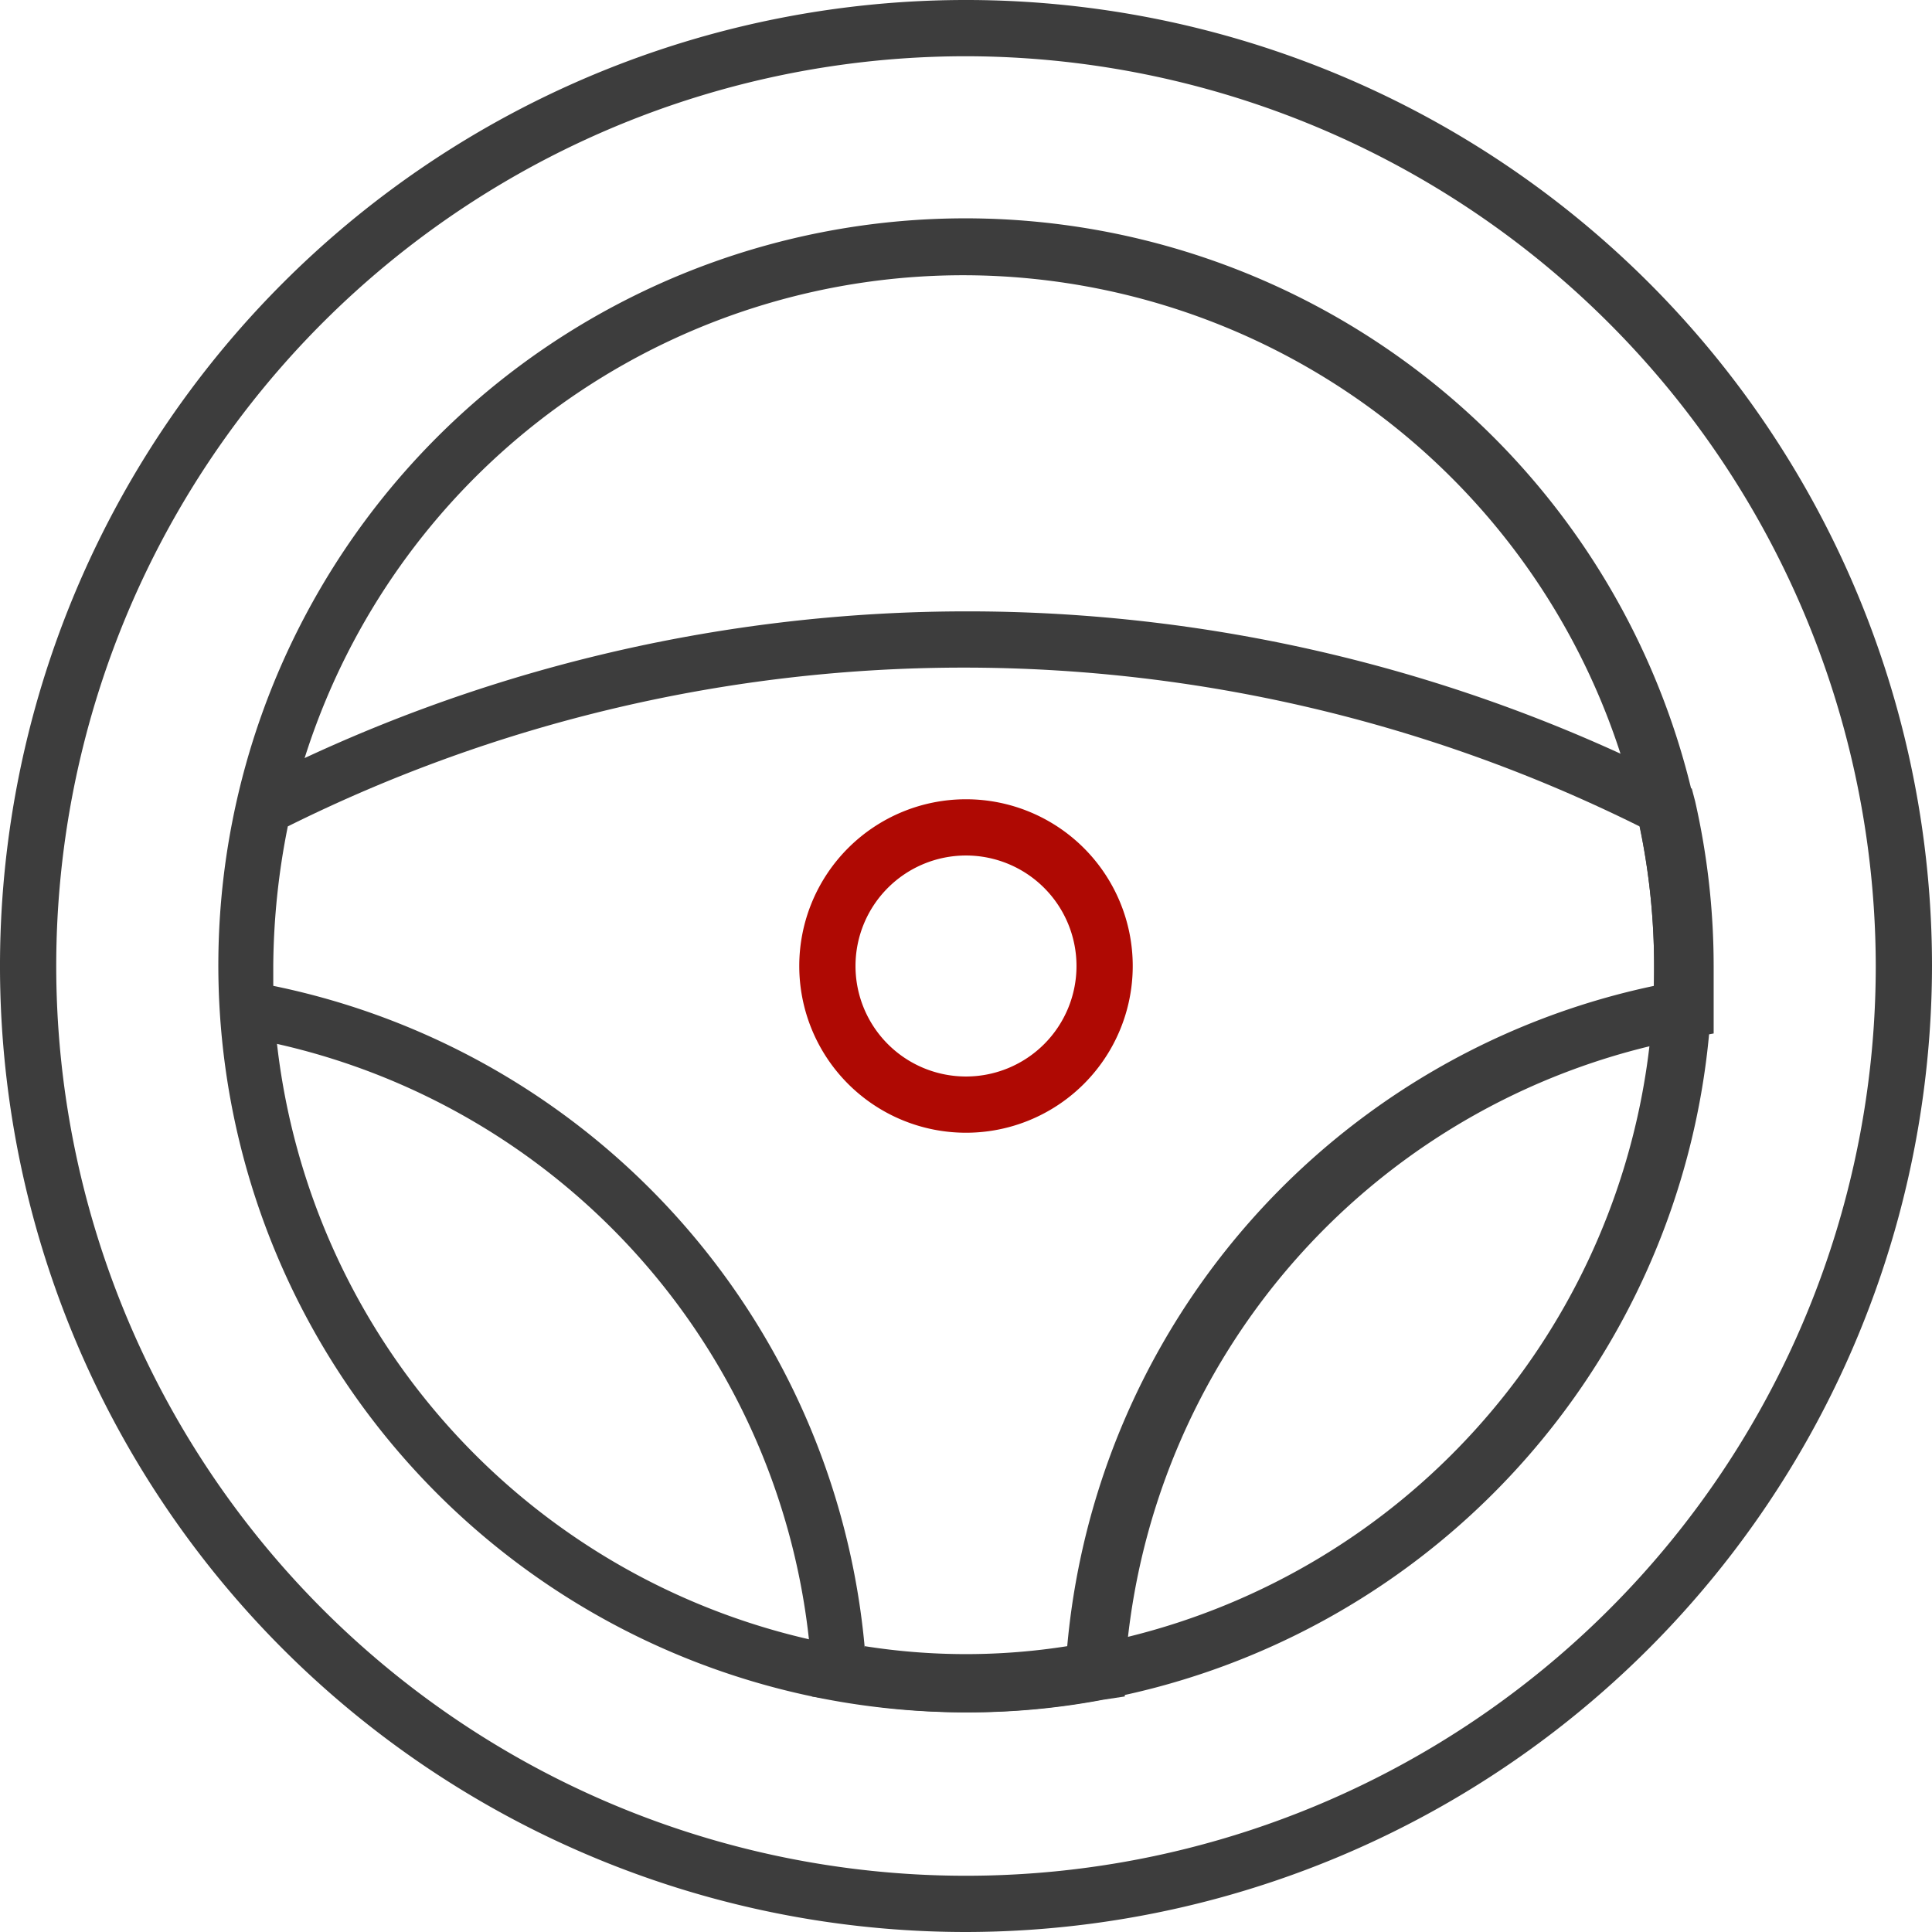
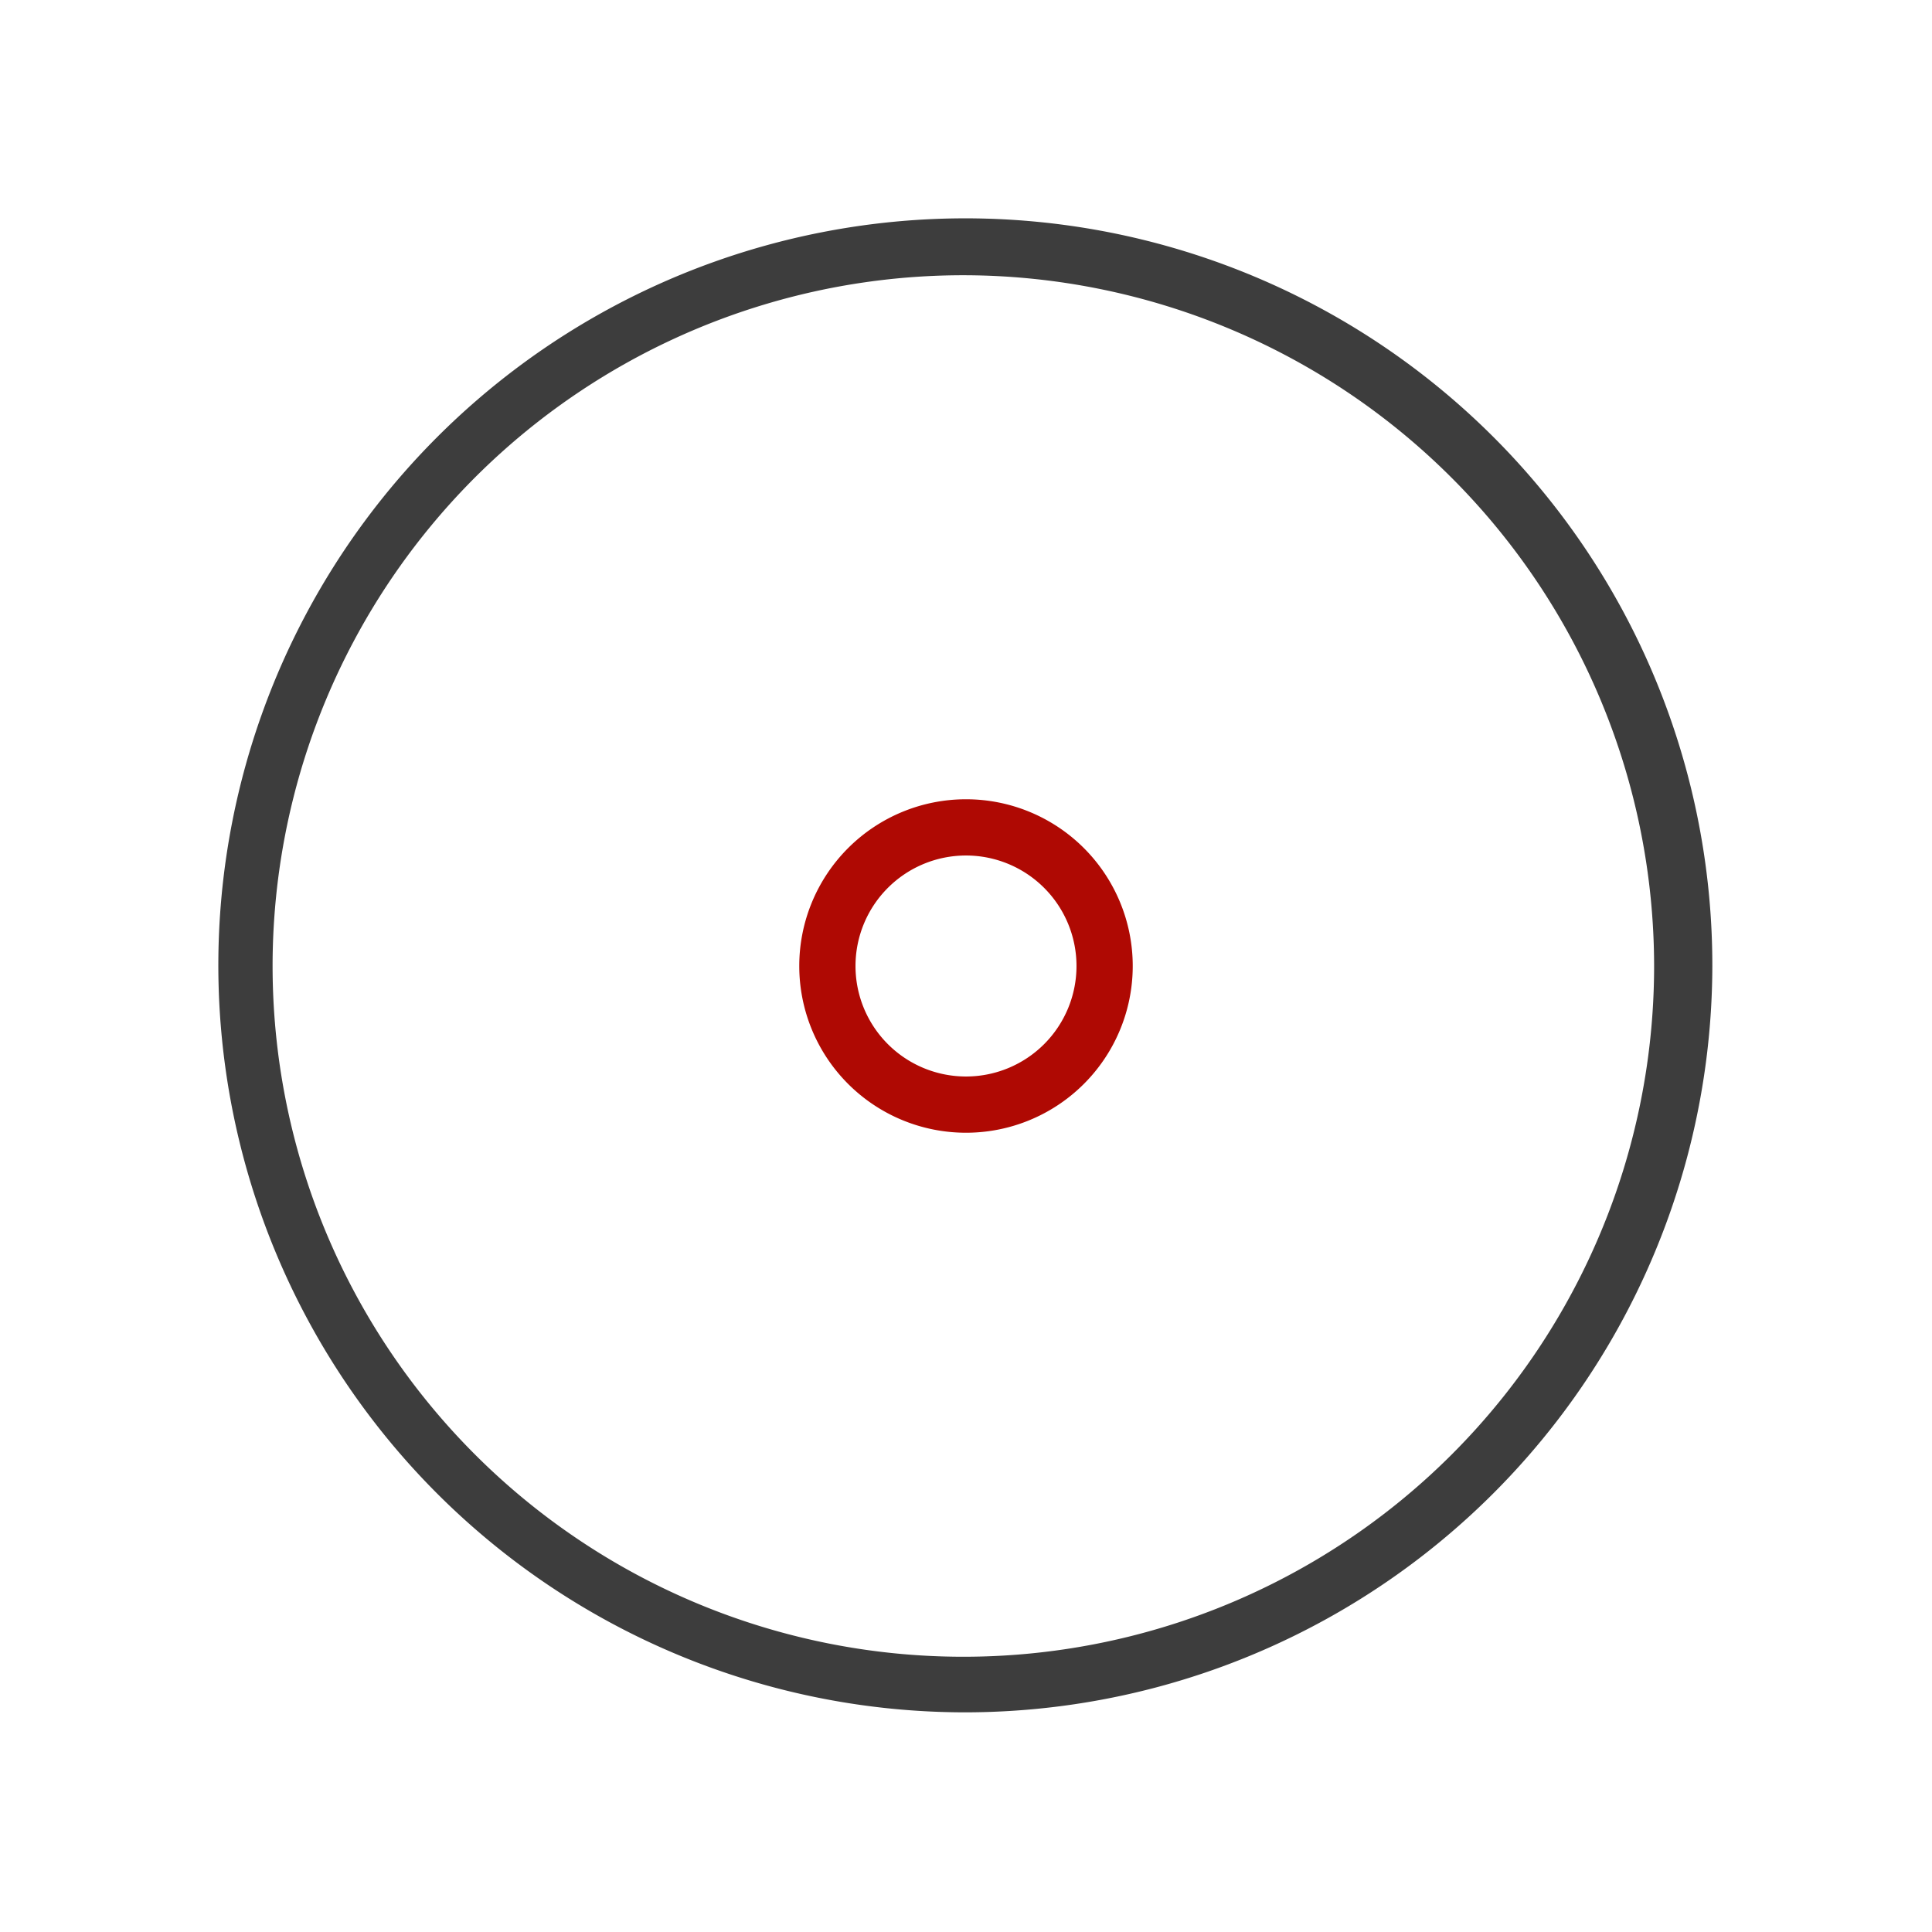
<svg xmlns="http://www.w3.org/2000/svg" viewBox="0 0 29.2 29.2">
  <defs>
    <style>.cls-1{fill:#3d3d3d;}.cls-2{fill:#af0903;}</style>
  </defs>
  <g id="Layer_2" data-name="Layer 2">
    <g id="Layer_1-2" data-name="Layer 1">
-       <path class="cls-1" d="M14.6,29.2A14.6,14.6,0,1,1,29.2,14.6,14.62,14.62,0,0,1,14.6,29.2ZM14.6.85A13.75,13.75,0,1,0,28.35,14.6,13.77,13.77,0,0,0,14.6.85Z" />
      <path class="cls-1" d="M14.6,25.88A11.29,11.29,0,1,1,25.88,14.6,11.3,11.3,0,0,1,14.6,25.88Zm0-21.72A10.44,10.44,0,1,0,25,14.6,10.45,10.45,0,0,0,14.6,4.16Z" />
      <path class="cls-2" d="M14.6,17.12a2.52,2.52,0,1,1,2.52-2.52A2.52,2.52,0,0,1,14.6,17.12Zm0-4.19a1.67,1.67,0,1,0,1.67,1.67A1.67,1.67,0,0,0,14.6,12.93Z" />
-       <path class="cls-1" d="M14.6,25.88a10.91,10.91,0,0,1-2-.19l-.33-.05,0-.34A10.38,10.38,0,0,0,3.7,15.68l-.33-.06,0-.51a4.36,4.36,0,0,1,0-.51,11.27,11.27,0,0,1,.29-2.49l0-.19.18-.09a23.73,23.73,0,0,1,21.56,0l.17.09.05.19a11.25,11.25,0,0,1,.28,2.49c0,.17,0,.34,0,.51l0,.51-.33.06A10.39,10.39,0,0,0,17,25.3l0,.34-.33.05A10.81,10.81,0,0,1,14.6,25.88Zm-1.53-1a9.81,9.81,0,0,0,3.06,0A11.23,11.23,0,0,1,25,14.9c0-.1,0-.2,0-.3a10.22,10.22,0,0,0-.22-2.11,22.94,22.94,0,0,0-20.43,0,11,11,0,0,0-.22,2.11c0,.1,0,.2,0,.3A11.24,11.24,0,0,1,13.07,24.91Z" />
    </g>
  </g>
</svg>